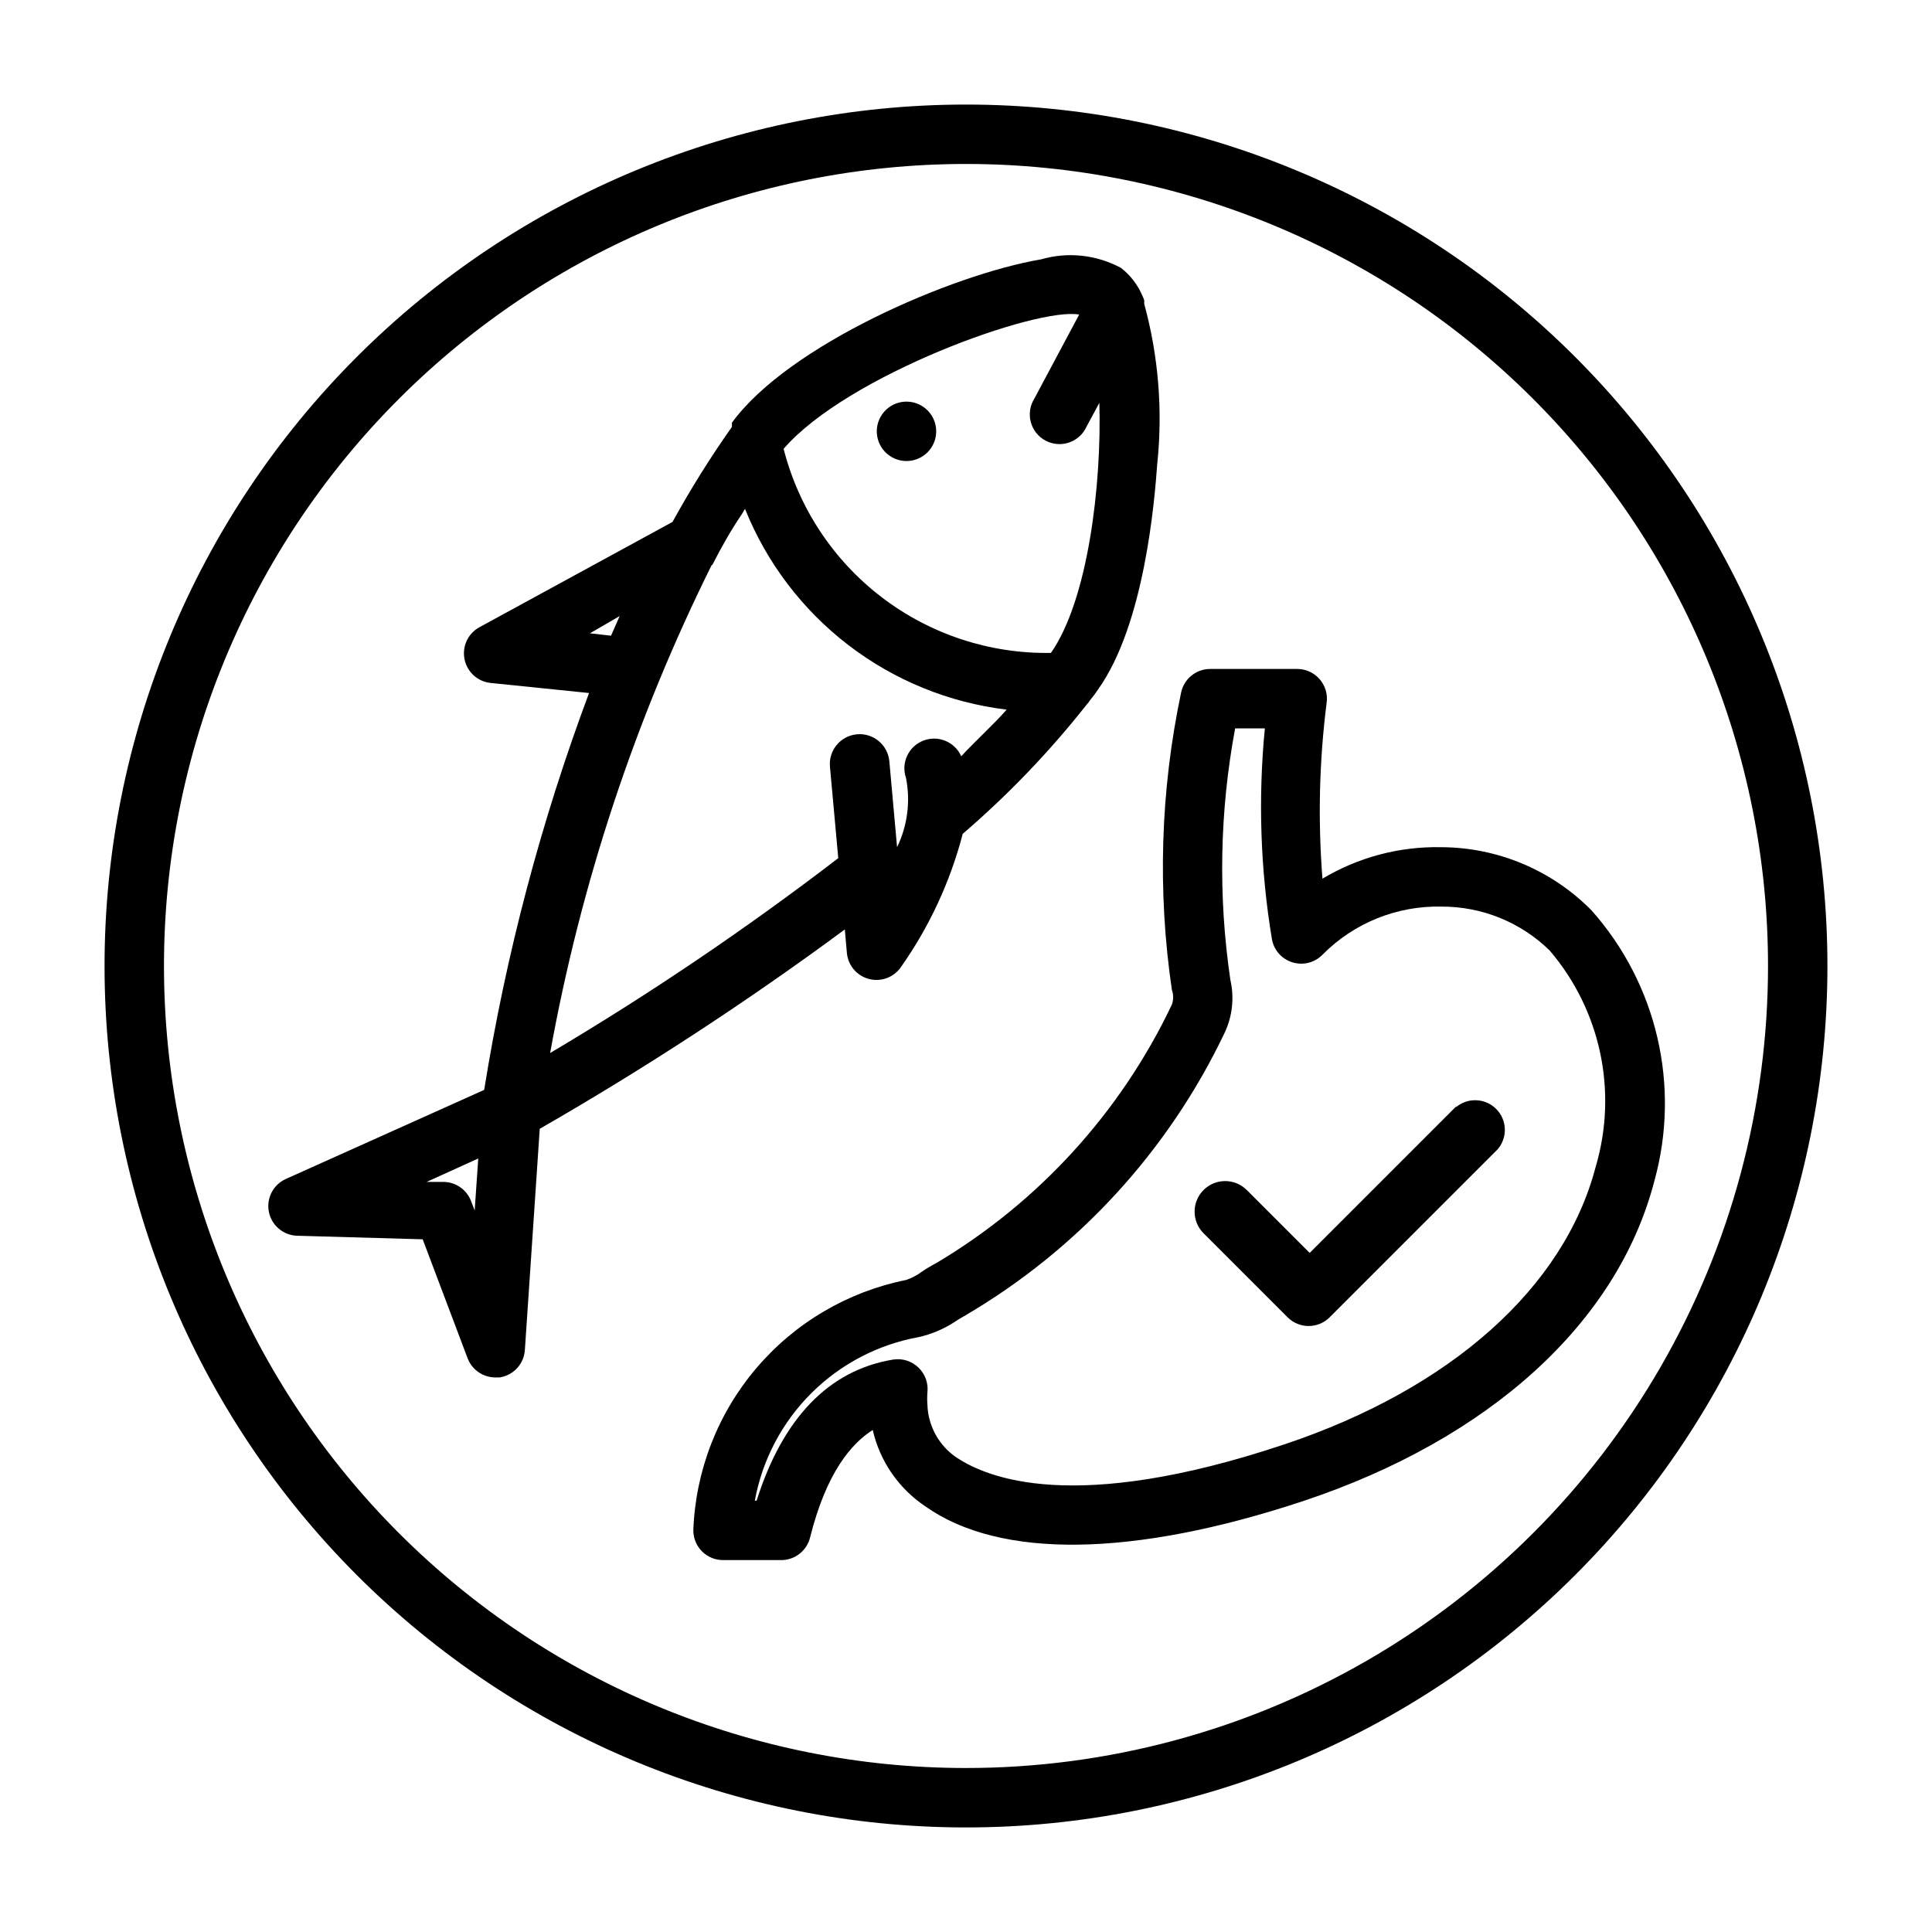
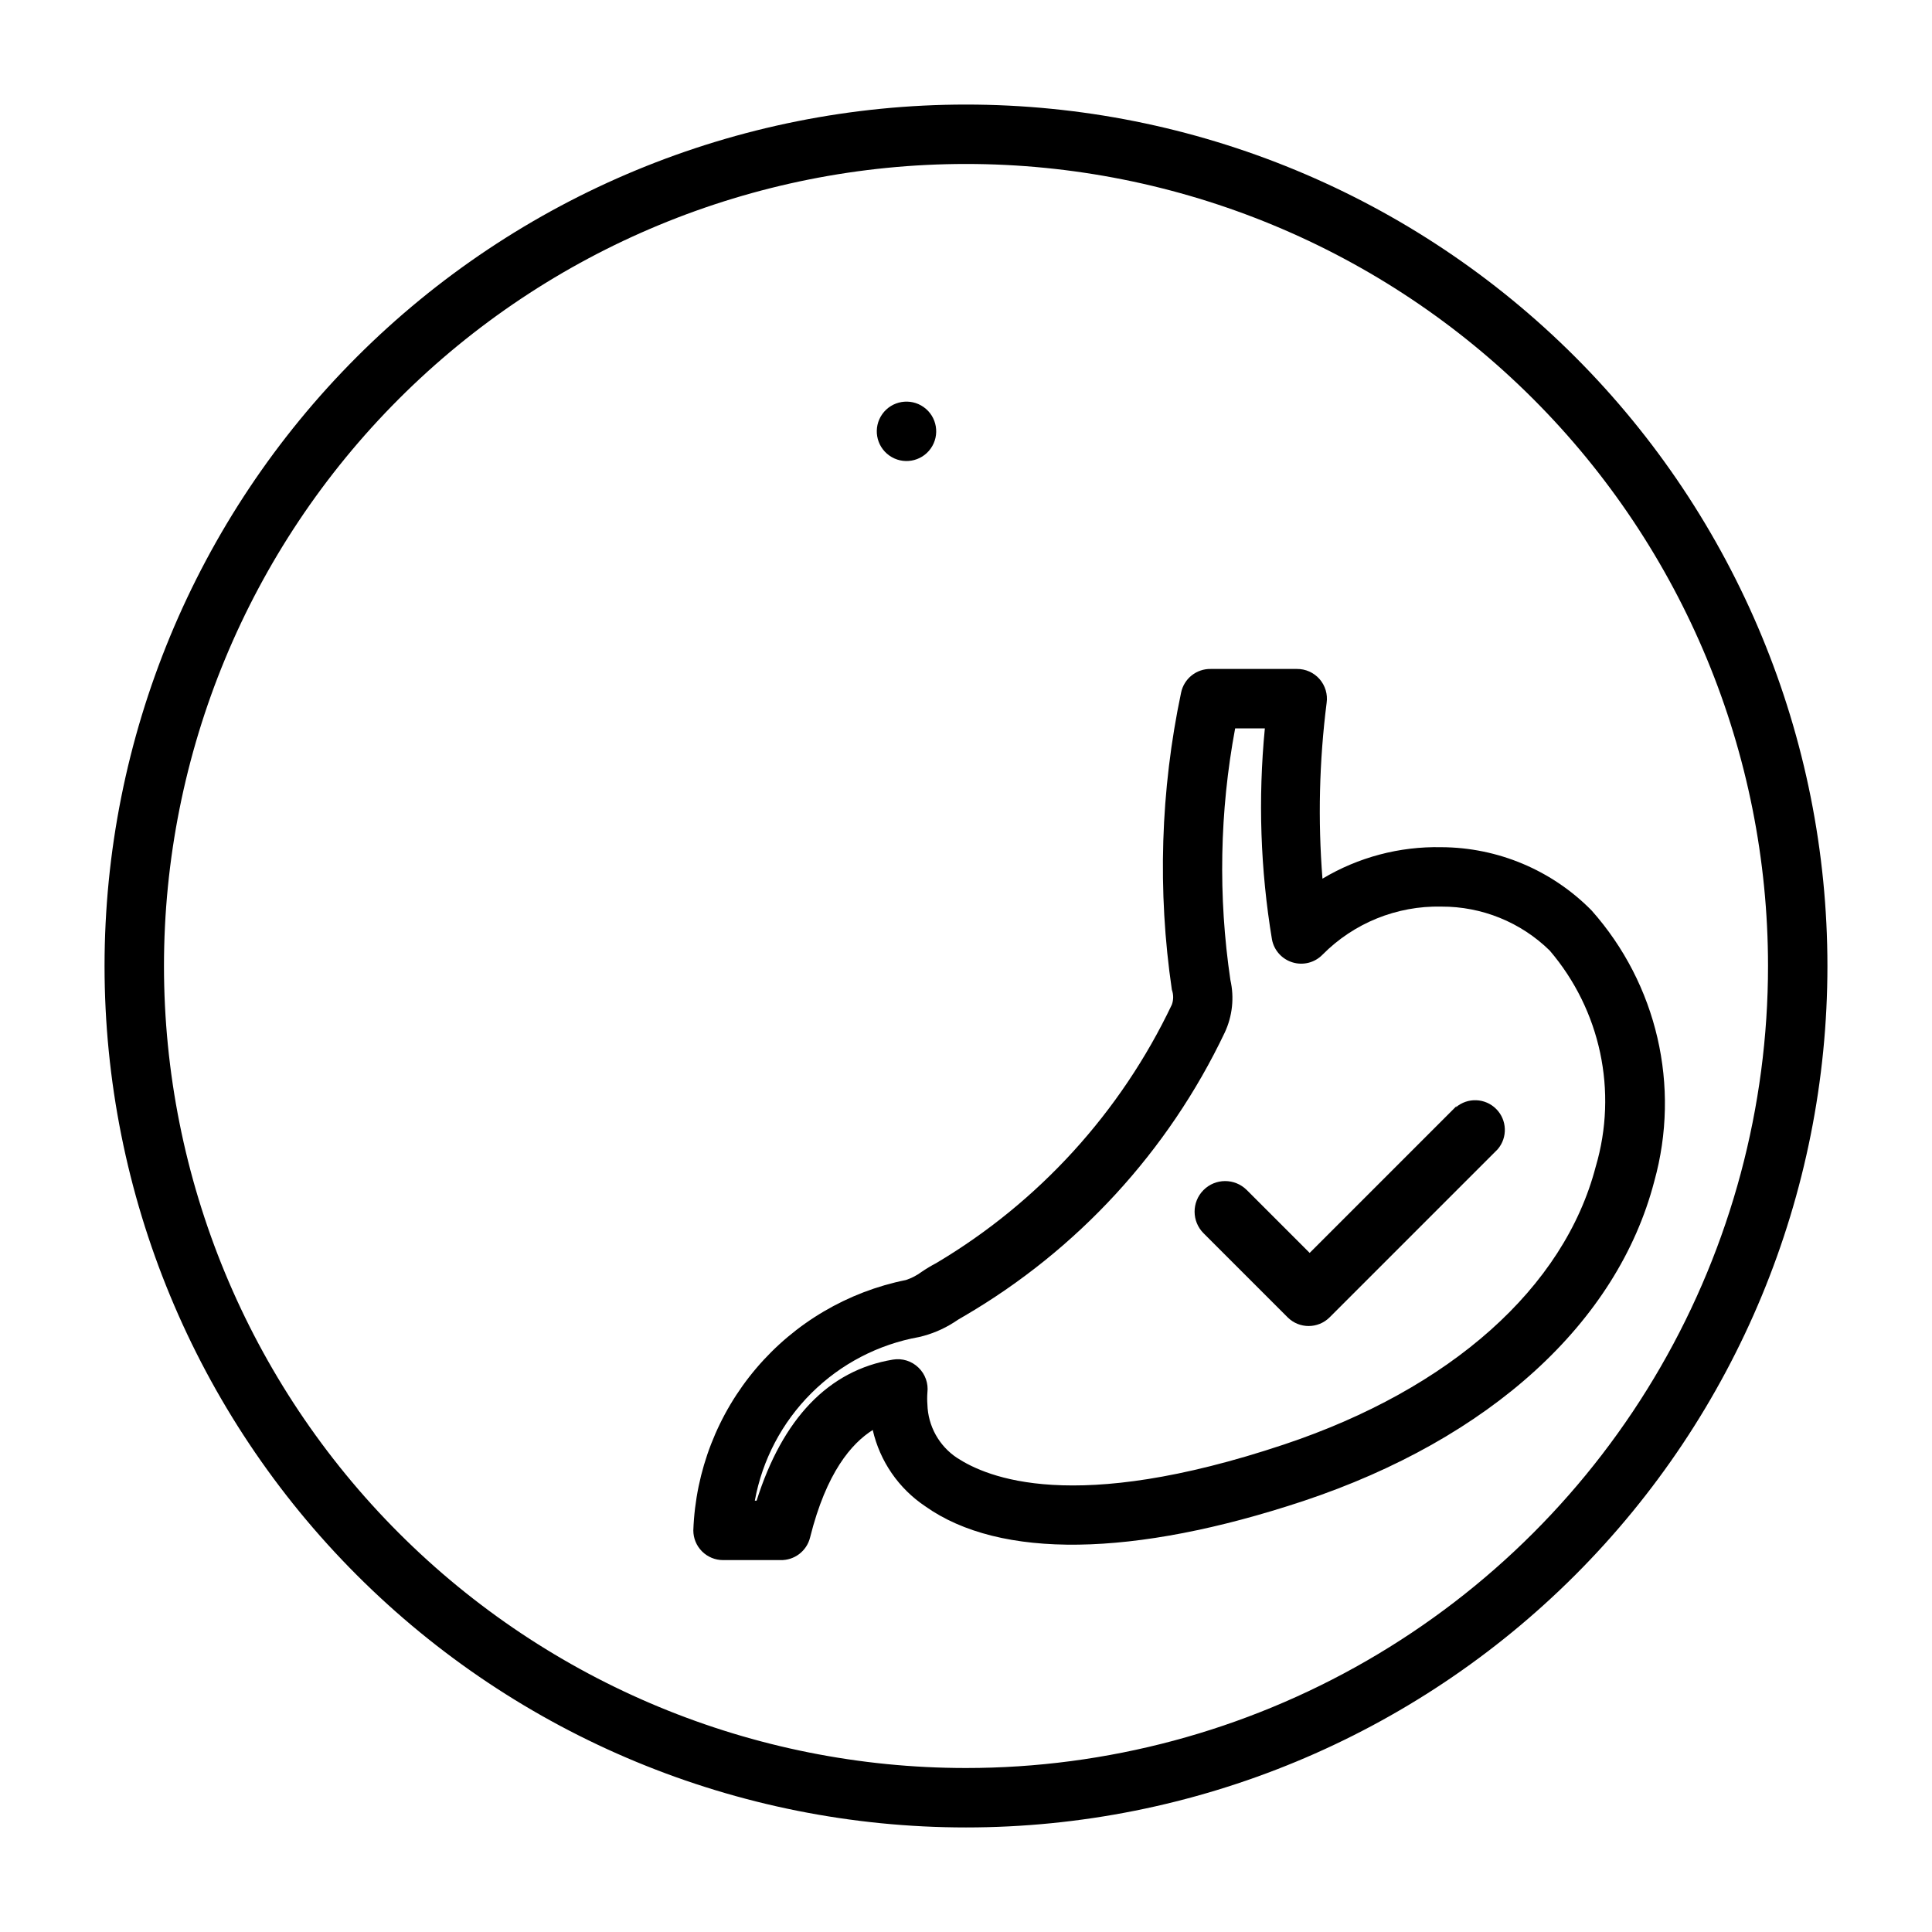
<svg xmlns="http://www.w3.org/2000/svg" fill="#000000" width="800px" height="800px" version="1.1" viewBox="144 144 512 512">
  <g>
    <path d="m530.04 437.07-38.965 38.965-16.688-16.688v0.004c-3.176-3.152-8.305-3.137-11.457 0.039-3.148 3.172-3.133 8.301 0.043 11.453l22.277 22.277c3.07 3.051 8.027 3.051 11.098 0l44.555-44.555c2.676-3.125 2.496-7.781-0.41-10.688-2.91-2.91-7.566-3.09-10.688-0.414z" />
-     <path d="m367.88 390.24 0.551 6.297h0.004c0.297 3.277 2.602 6.023 5.781 6.883 3.176 0.863 6.555-0.348 8.465-3.027 7.574-10.719 13.148-22.719 16.453-35.422 12.055-10.348 23.074-21.844 32.906-34.324 0.305-0.305 0.57-0.648 0.785-1.023 0.758-0.906 1.469-1.852 2.125-2.832 12.438-17.398 15.035-50.301 15.742-59.984h0.004c1.473-14.184 0.297-28.52-3.465-42.273 0.02-0.316 0.02-0.629 0-0.945-0.121-0.406-0.281-0.801-0.473-1.18-1.223-2.914-3.176-5.461-5.668-7.398-6.484-3.512-14.09-4.332-21.176-2.285-23.617 4.016-66.992 22.75-81.949 43.297v1.102h0.004c-5.719 8.094-10.973 16.504-15.746 25.191l-51.246 27.945c-3.008 1.684-4.574 5.129-3.859 8.5 0.695 3.34 3.461 5.848 6.852 6.219l26.137 2.676-0.004 0.004c-12.727 34.047-22.035 69.277-27.789 105.17l-52.586 23.617h0.004c-3.32 1.5-5.176 5.082-4.488 8.66 0.695 3.609 3.801 6.258 7.477 6.375l33.297 0.945 11.887 31.488h0.004c1.141 3.059 4.055 5.094 7.32 5.117h1.18c3.684-0.555 6.473-3.606 6.691-7.324l3.938-58.566c27.934-16.051 54.926-33.684 80.844-52.82zm62.109-162.87-11.883 22.277c-1.16 1.848-1.496 4.094-0.934 6.203 0.562 2.106 1.973 3.887 3.898 4.914 1.922 1.027 4.188 1.211 6.25 0.508 2.066-0.707 3.746-2.238 4.637-4.227l3.387-6.297c0.629 21.727-2.992 52.191-12.832 66.281-16.172 0.273-31.961-4.918-44.82-14.73-12.855-9.816-22.027-23.68-26.027-39.352 16.848-19.52 67.148-37.629 78.328-35.582zm-129.65 84.465 7.871-4.566-2.281 5.195zm-30.543 152.95-0.945-2.441c-1.113-2.981-3.906-4.996-7.086-5.117h-4.723l13.699-6.219zm62.977-171.06c2.363-4.644 4.879-9.133 7.871-13.539l0.789-1.34h-0.004c5.731 14.27 15.191 26.738 27.391 36.102 12.203 9.363 26.695 15.273 41.961 17.113-3.543 4.016-7.871 7.871-12.043 12.359-1.707-3.852-6.148-5.676-10.07-4.137-3.926 1.539-5.941 5.898-4.57 9.883 1.227 6.207 0.398 12.648-2.363 18.344l-2.047-22.75c-0.391-4.348-4.231-7.555-8.578-7.164s-7.555 4.231-7.164 8.578l2.203 24.246c-24.406 18.715-49.902 35.961-76.359 51.641 8.109-44.914 22.523-88.457 42.824-129.34z" />
    <path d="m388.79 251.89c3.543 2.516 4.375 7.43 1.859 10.977-2.519 3.543-7.434 4.375-10.977 1.855-3.547-2.516-4.379-7.43-1.859-10.977 2.519-3.543 7.434-4.375 10.977-1.855" />
    <path d="m565.79 385.28c-10.516-10.676-24.852-16.711-39.836-16.766-11.07-0.234-21.984 2.656-31.488 8.344-1.227-15.531-0.855-31.148 1.105-46.602 0.32-2.273-0.367-4.57-1.879-6.297-1.512-1.723-3.699-2.703-5.996-2.68h-22.828c-3.801-0.074-7.113 2.574-7.871 6.297-5.461 25.891-6.285 52.543-2.441 78.723 0.457 1.273 0.457 2.664 0 3.934-13.555 28.516-35.285 52.355-62.426 68.488-1.355 0.711-2.668 1.5-3.934 2.363-1.242 0.918-2.625 1.637-4.094 2.125-15.484 3.121-29.469 11.363-39.691 23.402-10.227 12.039-16.102 27.172-16.672 42.957 0 2.09 0.828 4.09 2.305 5.566 1.477 1.477 3.477 2.305 5.566 2.305h15.191c3.707 0.109 6.984-2.383 7.875-5.981 4.328-17.32 11.02-24.953 16.609-28.496 1.887 8.273 6.875 15.516 13.934 20.23 19.758 14.012 55.105 13.539 100.21-1.418 49.359-16.453 83.207-47.23 92.969-84.703 7.019-25.199 0.762-52.238-16.609-71.793zm1.102 67.855c-8.344 32.117-38.496 58.961-82.656 73.684-55.891 18.656-78.719 8.66-86.594 3.543-4.777-3.156-7.715-8.445-7.871-14.168-0.082-1.051-0.082-2.102 0-3.152 0.293-2.449-0.582-4.898-2.363-6.609-1.789-1.746-4.305-2.535-6.769-2.125-17.16 2.832-29.285 15.742-36.133 37.391h-0.473c1.977-10.805 7.203-20.746 14.984-28.496 7.777-7.75 17.738-12.941 28.551-14.879 3.266-0.75 6.383-2.055 9.207-3.859 0.863-0.594 1.758-1.148 2.68-1.652 30.07-17.543 54.156-43.738 69.113-75.176 2.035-4.348 2.562-9.254 1.496-13.934-3.277-22.141-2.852-44.676 1.262-66.676h7.871c-1.816 18.656-1.184 37.477 1.891 55.969 0.555 2.891 2.684 5.231 5.508 6.062 2.801 0.832 5.832 0.043 7.871-2.047 8.301-8.395 19.688-13.008 31.488-12.754 10.738-0.051 21.066 4.137 28.734 11.652 13.48 15.785 18.07 37.316 12.203 57.227z" />
    <path d="m400 171.71c-60.547 0-118.61 24.051-161.43 66.863s-66.863 100.88-66.863 161.43c0 60.543 24.051 118.61 66.863 161.42s100.88 66.867 161.43 66.867c60.543 0 118.61-24.055 161.42-66.867s66.867-100.88 66.867-161.42c0-60.547-24.055-118.61-66.867-161.43s-100.88-66.863-161.42-66.863zm0 440.83c-56.371 0-110.43-22.395-150.29-62.254-39.859-39.859-62.254-93.922-62.254-150.29 0-56.371 22.395-110.43 62.254-150.29s93.922-62.254 150.29-62.254c56.367 0 110.43 22.395 150.29 62.254 39.859 39.859 62.254 93.922 62.254 150.29 0 37.309-9.82 73.961-28.477 106.27-18.652 32.312-45.484 59.145-77.797 77.797-32.309 18.656-68.961 28.477-106.27 28.477z" />
  </g>
</svg>